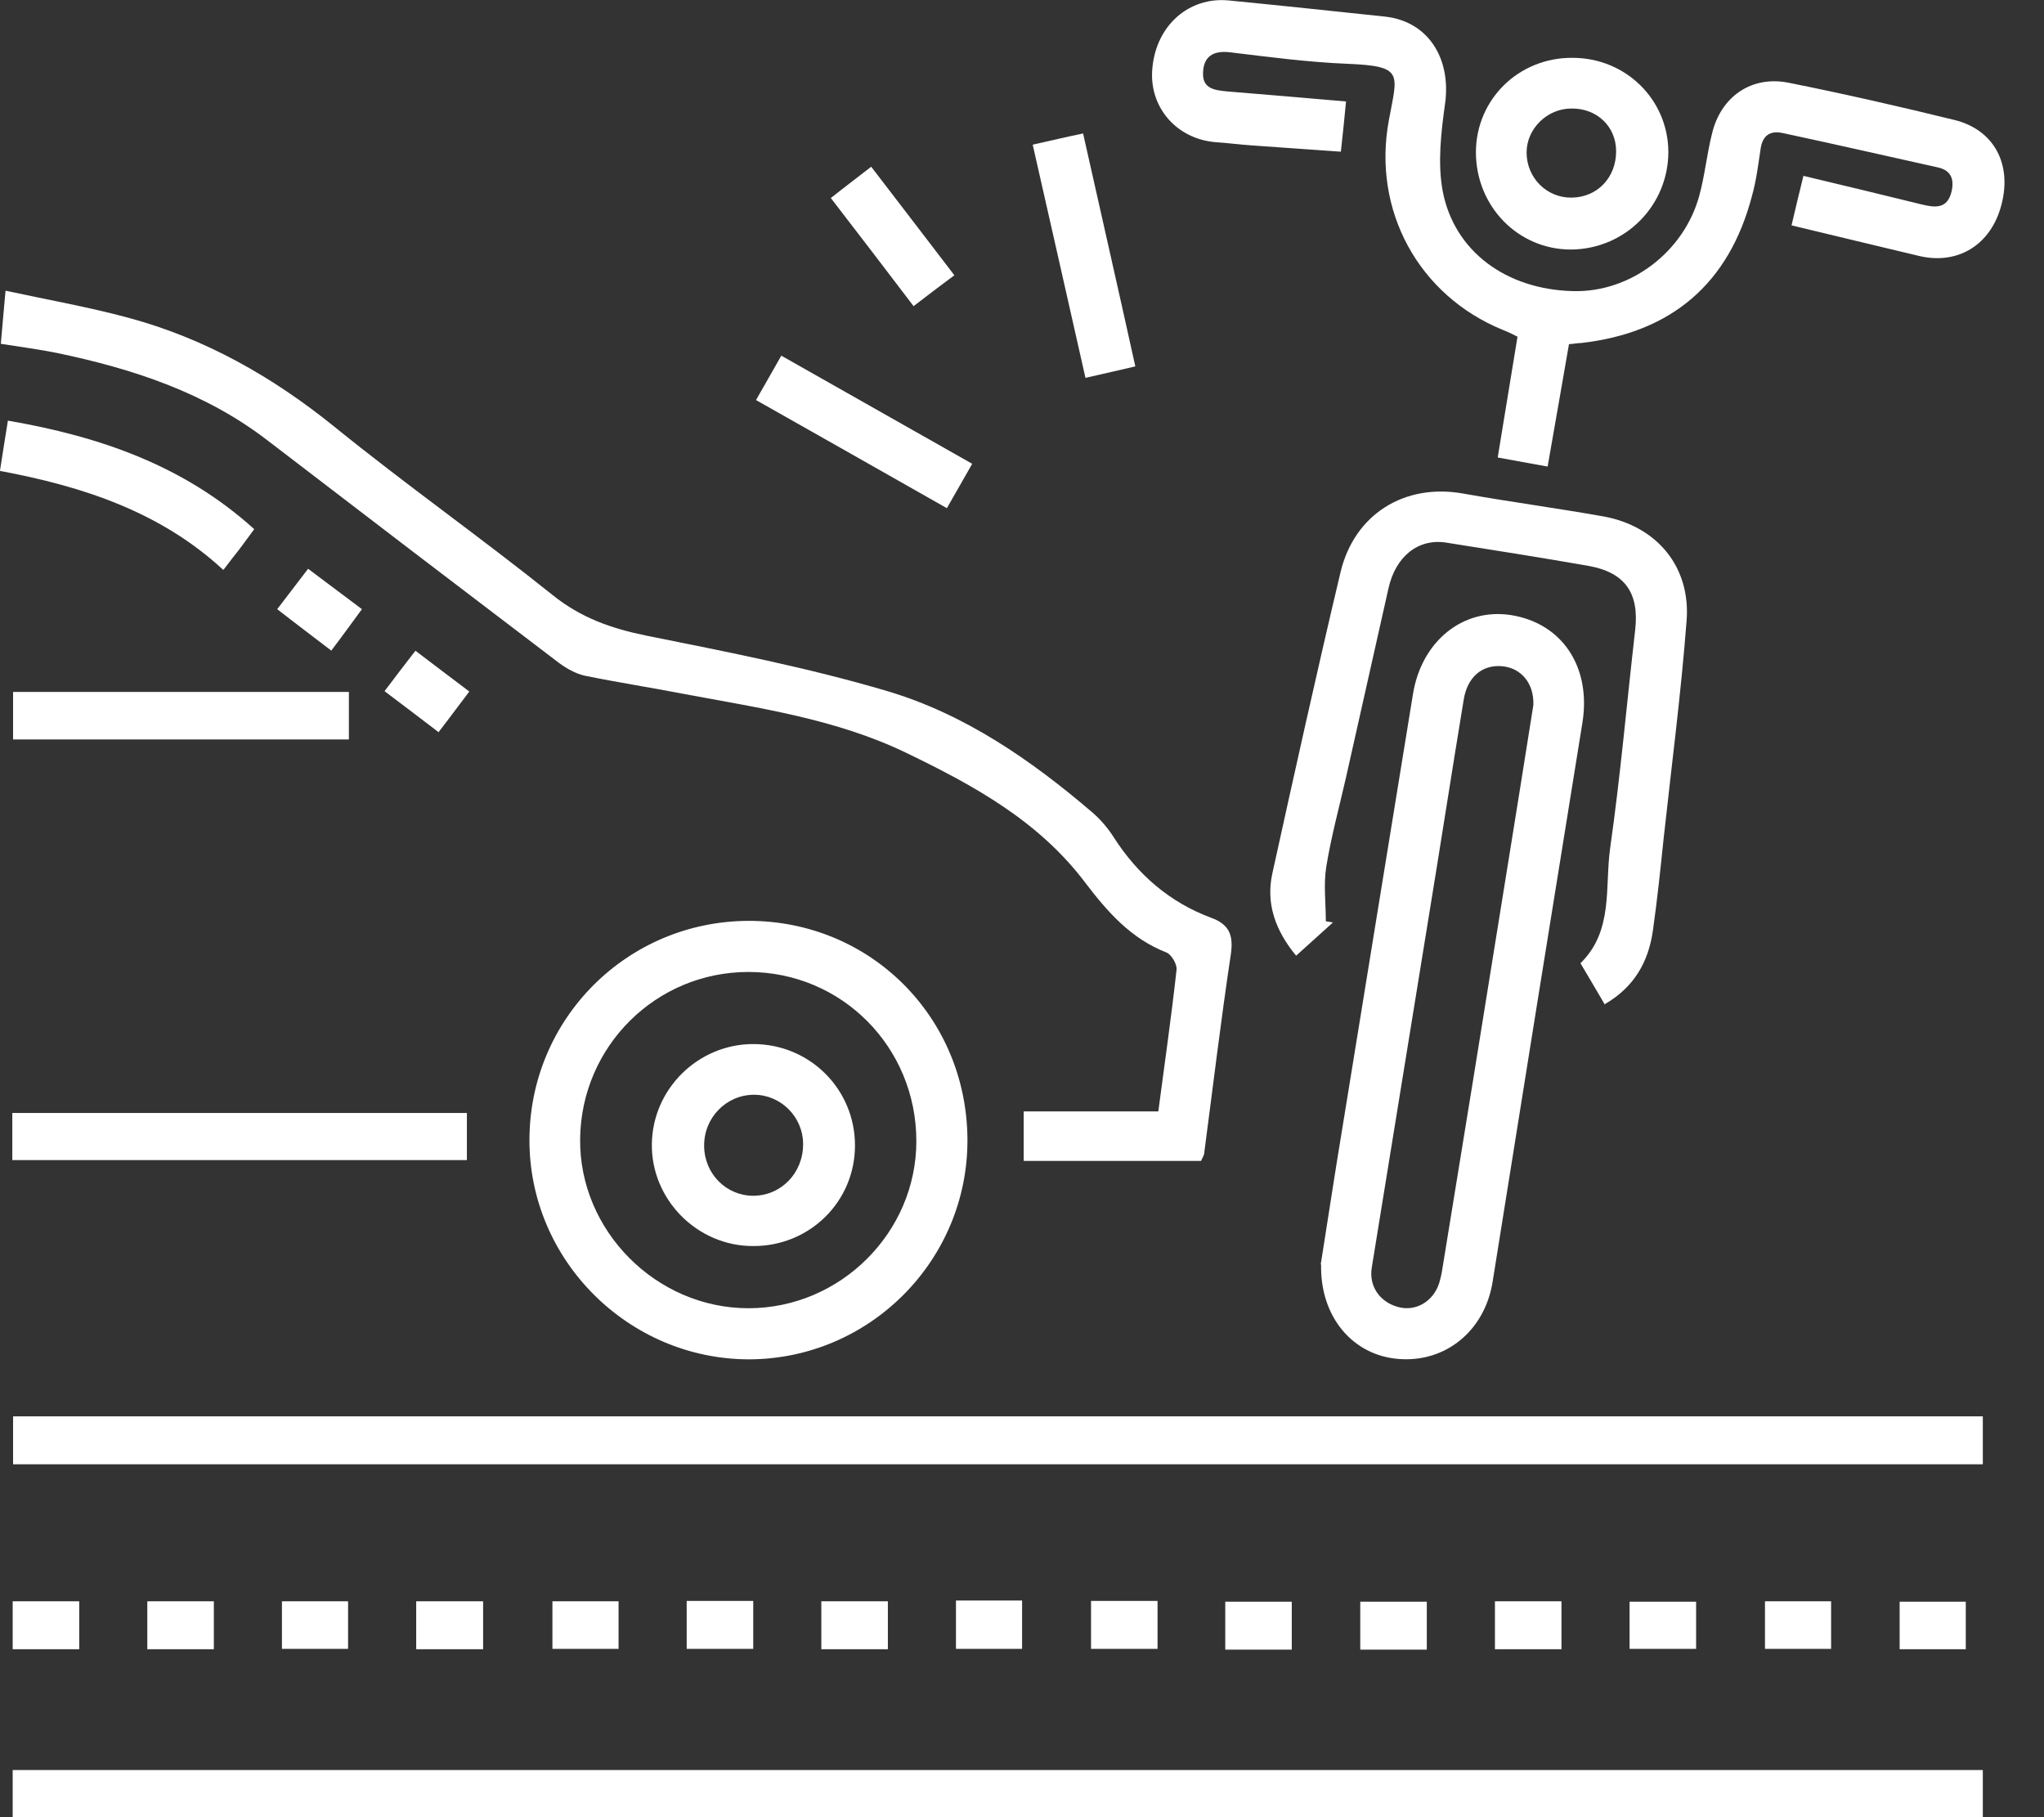
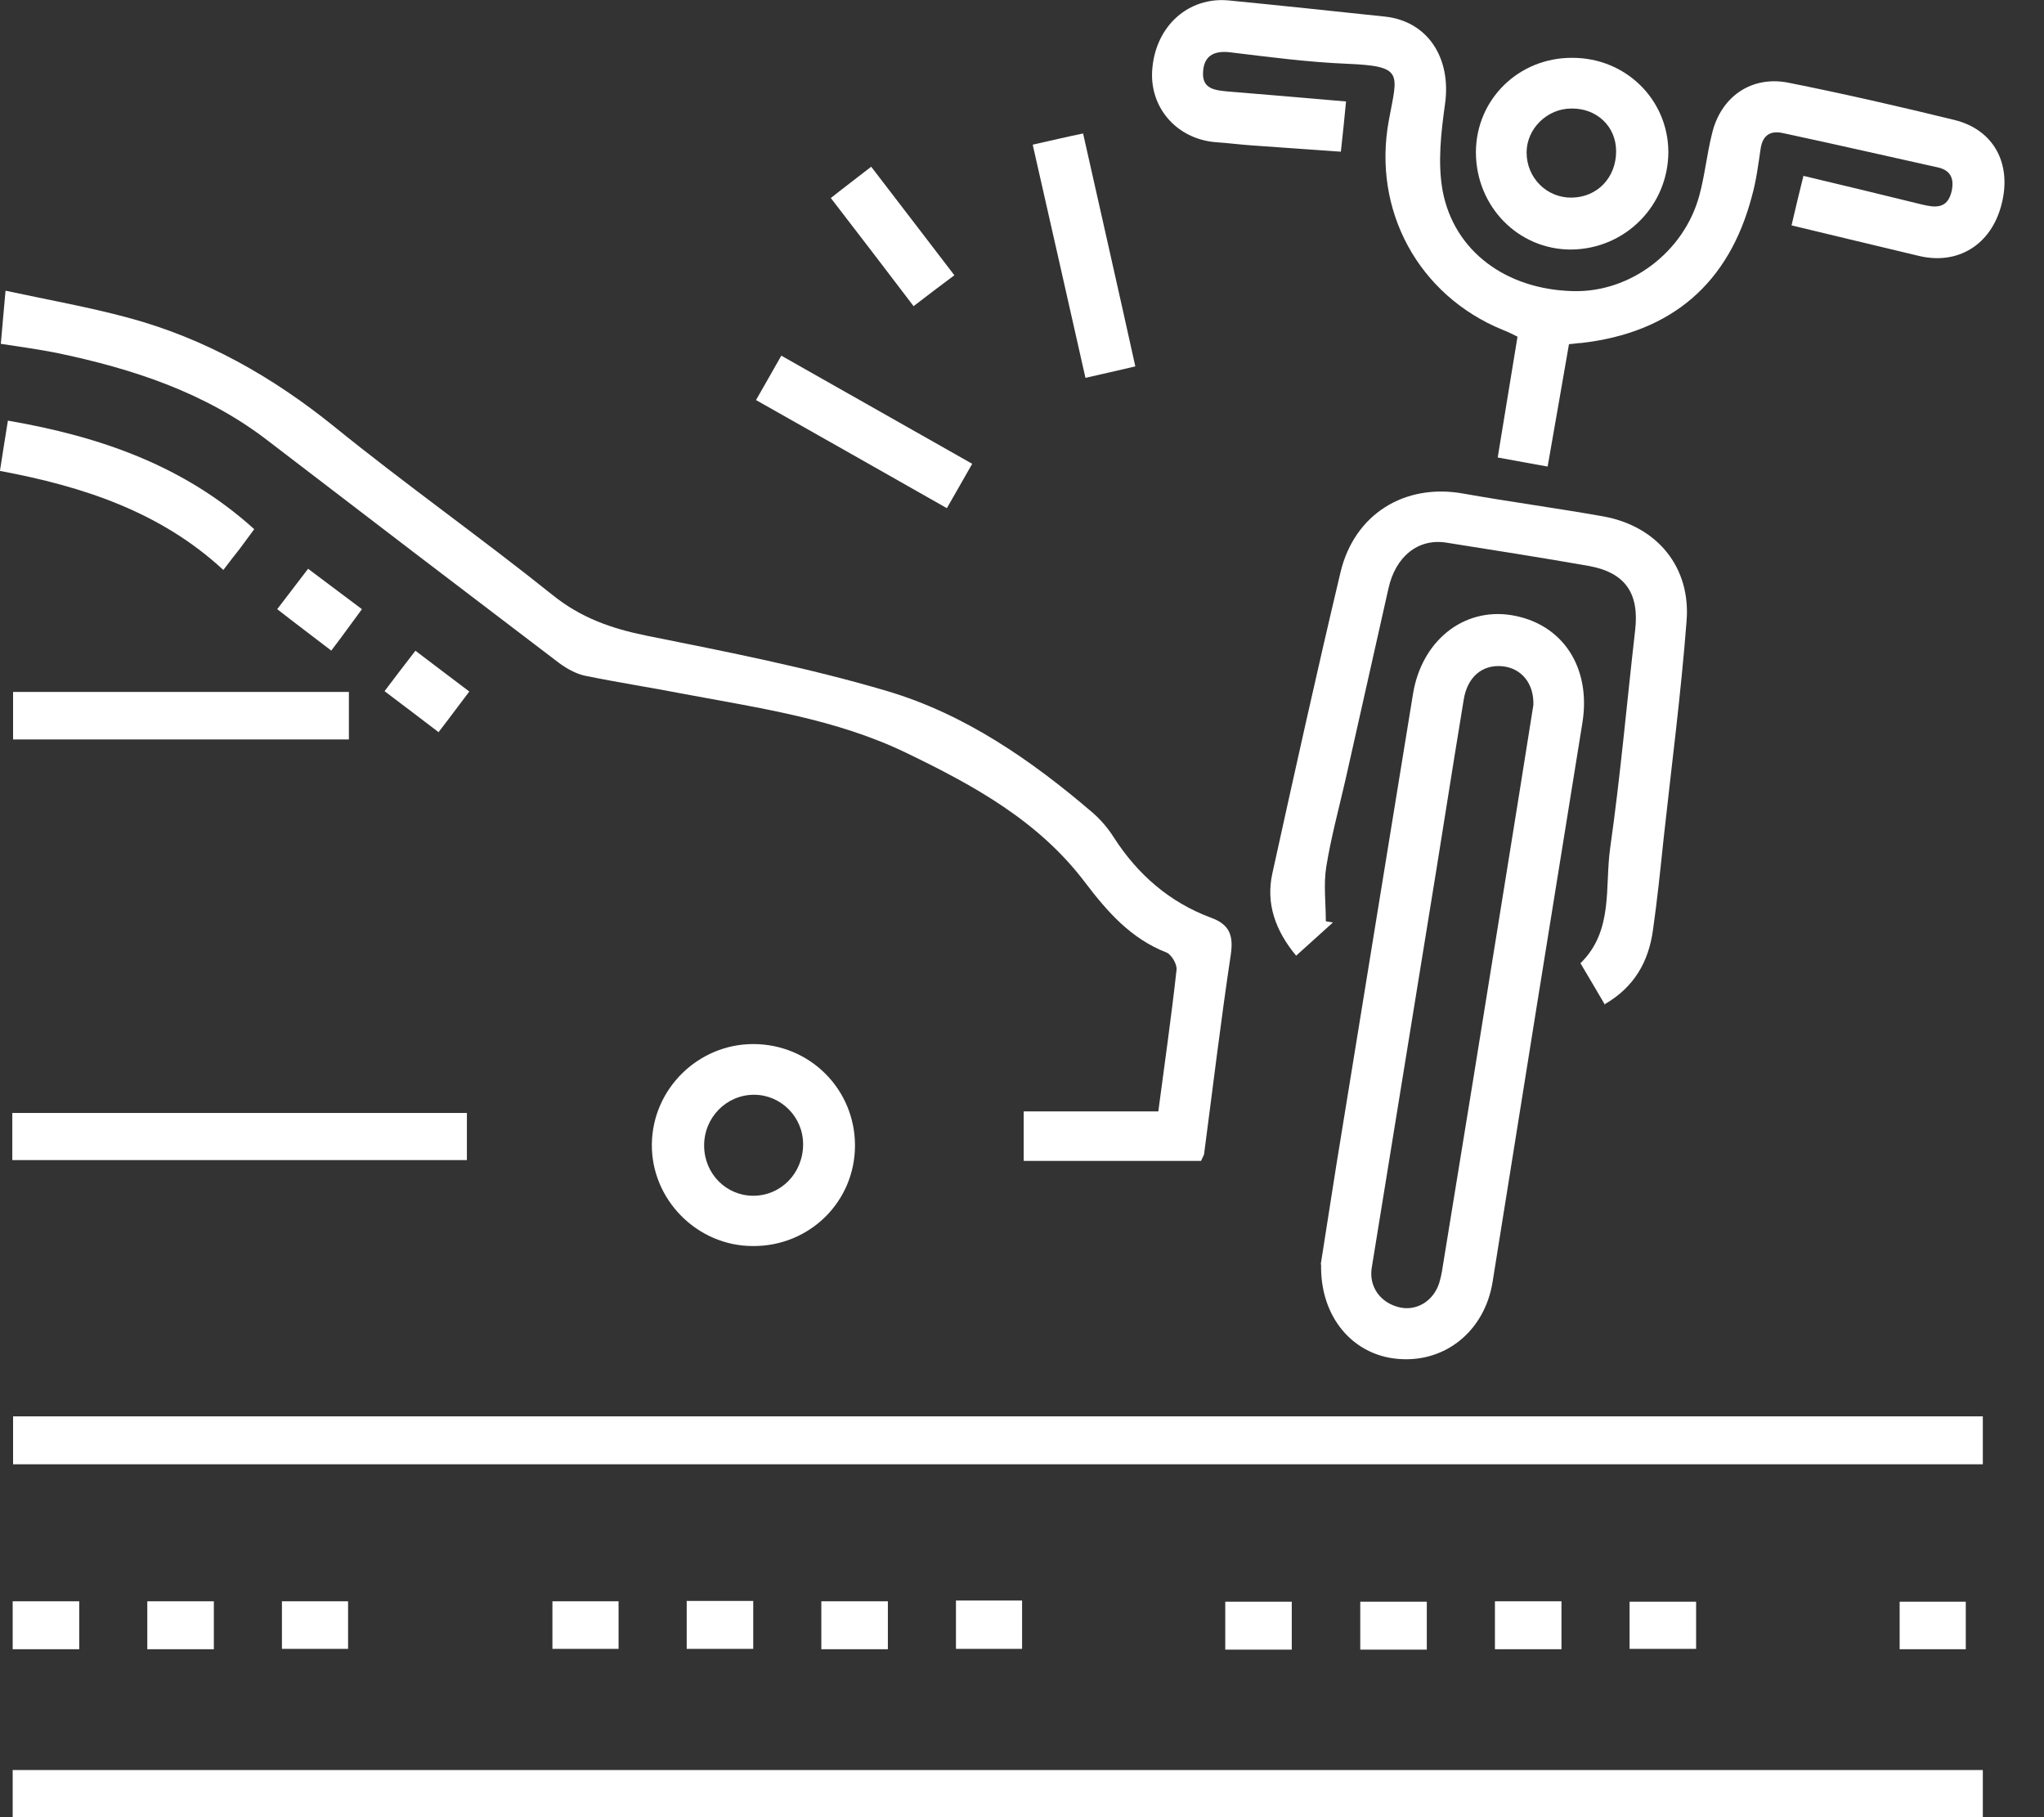
<svg xmlns="http://www.w3.org/2000/svg" width="45" height="40" viewBox="0 0 45 40" fill="none">
  <rect x="0" y="0" width="45" height="40" fill="#333333" stroke="none" />
  <g clip-path="url(#clip0_274_1109)">
    <path d="M43.653 31.177V32.232H0.288V31.177H43.653Z" fill="white" />
    <path d="M43.653 38.962V40.009H0.279V38.962H43.645H43.653Z" fill="white" />
    <path d="M26.469 25.554H22.537V24.464H25.501C25.641 23.4 25.789 22.38 25.902 21.351C25.92 21.229 25.789 21.011 25.684 20.968C24.9 20.663 24.386 20.078 23.889 19.425C22.869 18.073 21.439 17.289 19.956 16.574C18.405 15.824 16.722 15.588 15.057 15.275C14.333 15.135 13.601 15.022 12.877 14.874C12.677 14.83 12.476 14.717 12.31 14.595C10.175 12.973 8.039 11.343 5.902 9.704C4.525 8.64 2.921 8.117 1.247 7.768C0.855 7.69 0.462 7.637 0.018 7.568C0.052 7.201 0.079 6.853 0.122 6.399C1.055 6.6 1.944 6.757 2.816 6.992C4.508 7.446 5.998 8.291 7.358 9.39C8.928 10.663 10.584 11.831 12.162 13.095C12.79 13.601 13.461 13.836 14.237 13.993C16.016 14.351 17.803 14.699 19.538 15.214C21.238 15.719 22.703 16.731 24.046 17.881C24.229 18.038 24.394 18.23 24.525 18.439C25.048 19.25 25.746 19.86 26.661 20.201C27.071 20.349 27.158 20.593 27.097 21.011C26.879 22.459 26.705 23.915 26.513 25.37C26.513 25.431 26.469 25.484 26.443 25.554H26.469Z" fill="white" />
    <path d="M29.634 2.232C29.599 2.607 29.564 2.938 29.52 3.339C28.858 3.296 28.204 3.243 27.55 3.2C27.289 3.182 27.027 3.147 26.765 3.13C25.894 3.06 25.283 2.345 25.371 1.491C25.458 0.558 26.173 -0.07 27.044 0.009C28.195 0.122 29.346 0.244 30.497 0.366C31.439 0.471 31.953 1.282 31.814 2.284C31.726 2.912 31.648 3.583 31.761 4.202C32.014 5.536 33.165 6.373 34.63 6.408C35.885 6.443 37.071 5.554 37.411 4.307C37.533 3.862 37.576 3.4 37.69 2.947C37.882 2.127 38.562 1.656 39.381 1.822C40.602 2.066 41.822 2.345 43.034 2.642C43.906 2.86 44.298 3.618 44.063 4.507C43.836 5.388 43.104 5.841 42.241 5.632C41.316 5.414 40.392 5.187 39.442 4.961C39.529 4.586 39.608 4.255 39.704 3.871C40.584 4.08 41.447 4.289 42.302 4.499C42.589 4.568 42.868 4.612 42.964 4.22C43.025 3.958 42.964 3.758 42.677 3.688C41.535 3.435 40.392 3.173 39.25 2.929C38.971 2.868 38.806 2.982 38.762 3.269C38.71 3.618 38.666 3.976 38.57 4.316C38.065 6.242 36.8 7.323 34.813 7.55C34.734 7.55 34.664 7.568 34.542 7.576C34.385 8.466 34.237 9.346 34.072 10.27C33.688 10.2 33.339 10.139 32.973 10.07C33.121 9.163 33.261 8.309 33.409 7.411C33.304 7.358 33.2 7.306 33.086 7.262C31.229 6.504 30.209 4.629 30.576 2.65C30.767 1.613 30.916 1.456 29.66 1.404C28.797 1.369 27.942 1.255 27.079 1.151C26.704 1.107 26.495 1.247 26.486 1.604C26.469 1.97 26.774 1.988 27.036 2.014C27.881 2.084 28.718 2.153 29.616 2.232H29.634Z" fill="white" />
    <path d="M29.076 27.838C29.224 26.914 29.381 25.867 29.556 24.812C30.07 21.63 30.593 18.457 31.108 15.275C31.299 14.106 32.215 13.374 33.27 13.54C34.403 13.723 35.031 14.691 34.839 15.902C34.176 20.009 33.514 24.115 32.86 28.221C32.686 29.294 31.823 30 30.785 29.913C29.791 29.834 29.059 28.997 29.085 27.829L29.076 27.838ZM33.758 15.519C33.775 15.039 33.488 14.699 33.06 14.664C32.625 14.63 32.302 14.908 32.224 15.405C31.953 17.044 31.7 18.692 31.43 20.331C31.02 22.851 30.611 25.379 30.201 27.899C30.131 28.317 30.384 28.666 30.785 28.771C31.169 28.875 31.552 28.649 31.683 28.248C31.718 28.134 31.744 28.012 31.761 27.89C32.215 25.109 32.668 22.328 33.113 19.547C33.331 18.195 33.549 16.844 33.758 15.519Z" fill="white" />
-     <path d="M16.469 20.27C19.154 20.262 21.281 22.38 21.299 25.074C21.316 27.733 19.154 29.913 16.495 29.922C13.845 29.922 11.656 27.751 11.656 25.1C11.656 22.433 13.801 20.279 16.477 20.27H16.469ZM16.477 21.395C14.446 21.395 12.798 23.025 12.772 25.065C12.746 27.088 14.446 28.797 16.477 28.797C18.5 28.797 20.174 27.132 20.174 25.118C20.174 23.052 18.535 21.395 16.477 21.395Z" fill="white" />
    <path d="M35.335 22.119C35.144 21.796 34.978 21.508 34.795 21.203C35.527 20.488 35.327 19.529 35.449 18.666C35.675 17.079 35.815 15.475 35.998 13.88C36.094 13.069 35.789 12.607 34.987 12.459C33.941 12.275 32.886 12.11 31.839 11.944C31.22 11.848 30.723 12.249 30.567 12.956C30.253 14.35 29.939 15.754 29.625 17.149C29.477 17.794 29.302 18.439 29.198 19.084C29.137 19.468 29.189 19.878 29.189 20.279C29.241 20.288 29.294 20.296 29.346 20.305C29.084 20.541 28.823 20.776 28.535 21.037C28.082 20.488 27.864 19.895 28.012 19.224C28.5 17.009 28.988 14.804 29.512 12.598C29.817 11.316 30.924 10.636 32.206 10.863C33.234 11.046 34.281 11.186 35.309 11.369C36.486 11.587 37.227 12.485 37.131 13.67C37.009 15.266 36.8 16.861 36.626 18.457C36.556 19.128 36.486 19.808 36.39 20.48C36.294 21.168 35.981 21.726 35.335 22.101V22.119Z" fill="white" />
    <path d="M0.271 25.536V24.499H10.279V25.536H0.271Z" fill="white" />
    <path d="M32.493 3.357C32.493 2.188 33.435 1.264 34.62 1.273C35.789 1.273 36.722 2.188 36.73 3.339C36.73 4.525 35.78 5.484 34.586 5.493C33.426 5.493 32.502 4.551 32.493 3.365V3.357ZM35.58 3.33C35.58 2.781 35.152 2.38 34.594 2.389C34.062 2.389 33.609 2.833 33.609 3.357C33.609 3.915 34.054 4.359 34.603 4.35C35.17 4.342 35.58 3.906 35.58 3.33Z" fill="white" />
    <path d="M7.681 15.231V16.277H0.288V15.231H7.681Z" fill="white" />
    <path d="M0 10.357C0.061 9.974 0.113 9.625 0.174 9.259C2.197 9.608 4.045 10.244 5.597 11.648C5.493 11.787 5.388 11.935 5.275 12.084C5.17 12.214 5.065 12.354 4.917 12.546C3.531 11.264 1.822 10.706 0 10.366V10.357Z" fill="white" />
    <path d="M22.746 3.182C23.138 3.095 23.461 3.017 23.845 2.938C24.228 4.647 24.612 6.33 24.995 8.065C24.62 8.152 24.289 8.23 23.897 8.317C23.513 6.609 23.13 4.926 22.737 3.191L22.746 3.182Z" fill="white" />
    <path d="M21.404 10.209C21.203 10.558 21.038 10.854 20.846 11.186C19.451 10.392 18.073 9.616 16.644 8.806C16.827 8.483 17.01 8.169 17.201 7.829C18.614 8.631 19.991 9.407 21.404 10.209Z" fill="white" />
    <path d="M20.113 6.739C19.503 5.937 18.91 5.161 18.291 4.359C18.587 4.124 18.866 3.915 19.18 3.67C19.791 4.464 20.383 5.24 21.011 6.059C20.706 6.286 20.418 6.504 20.113 6.739Z" fill="white" />
    <path d="M1.744 36.303H0.279V35.248H1.744V36.303Z" fill="white" />
    <path d="M3.243 36.303V35.248H4.708V36.303H3.243Z" fill="white" />
    <path d="M6.207 36.295V35.248H7.663V36.295H6.207Z" fill="white" />
-     <path d="M9.163 36.303V35.248H10.636V36.303H9.163Z" fill="white" />
    <path d="M13.618 35.248V36.295H12.162V35.248H13.618Z" fill="white" />
    <path d="M16.583 35.24V36.295H15.118V35.24H16.583Z" fill="white" />
    <path d="M19.547 36.303H18.082V35.248H19.547V36.303Z" fill="white" />
    <path d="M21.046 35.231H22.502V36.295H21.046V35.231Z" fill="white" />
-     <path d="M25.484 35.24V36.295H24.02V35.24H25.484Z" fill="white" />
    <path d="M28.439 35.257V36.312H26.975V35.257H28.439Z" fill="white" />
    <path d="M31.412 35.257V36.312H29.947V35.257H31.412Z" fill="white" />
    <path d="M32.912 36.303V35.248H34.377V36.303H32.912Z" fill="white" />
    <path d="M35.876 36.295V35.257H37.341V36.295H35.876Z" fill="white" />
-     <path d="M40.313 35.248V36.295H38.857V35.248H40.313Z" fill="white" />
    <path d="M43.278 35.257V36.303H41.822V35.257H43.278Z" fill="white" />
    <path d="M9.66 16.12C9.242 15.798 8.867 15.519 8.466 15.214C8.701 14.9 8.91 14.63 9.146 14.324C9.556 14.638 9.931 14.917 10.332 15.222C10.105 15.519 9.896 15.806 9.652 16.12H9.66Z" fill="white" />
    <path d="M7.297 14.324C6.878 14.002 6.504 13.723 6.103 13.409C6.338 13.104 6.538 12.842 6.783 12.52C7.175 12.816 7.55 13.095 7.968 13.409C7.75 13.705 7.55 13.984 7.297 14.316V14.324Z" fill="white" />
    <path d="M16.574 27.428C15.345 27.428 14.333 26.399 14.351 25.179C14.368 23.967 15.371 22.982 16.583 22.982C17.829 22.982 18.823 23.976 18.823 25.214C18.823 26.452 17.821 27.437 16.574 27.428ZM17.681 25.187C17.681 24.586 17.193 24.098 16.6 24.098C15.99 24.098 15.493 24.603 15.502 25.231C15.51 25.841 15.99 26.321 16.583 26.321C17.193 26.321 17.681 25.824 17.681 25.187Z" fill="white" />
  </g>
  <defs>
    <clipPath id="clip0_274_1109">
      <rect width="44.124" height="40" fill="white" />
    </clipPath>
  </defs>
</svg>